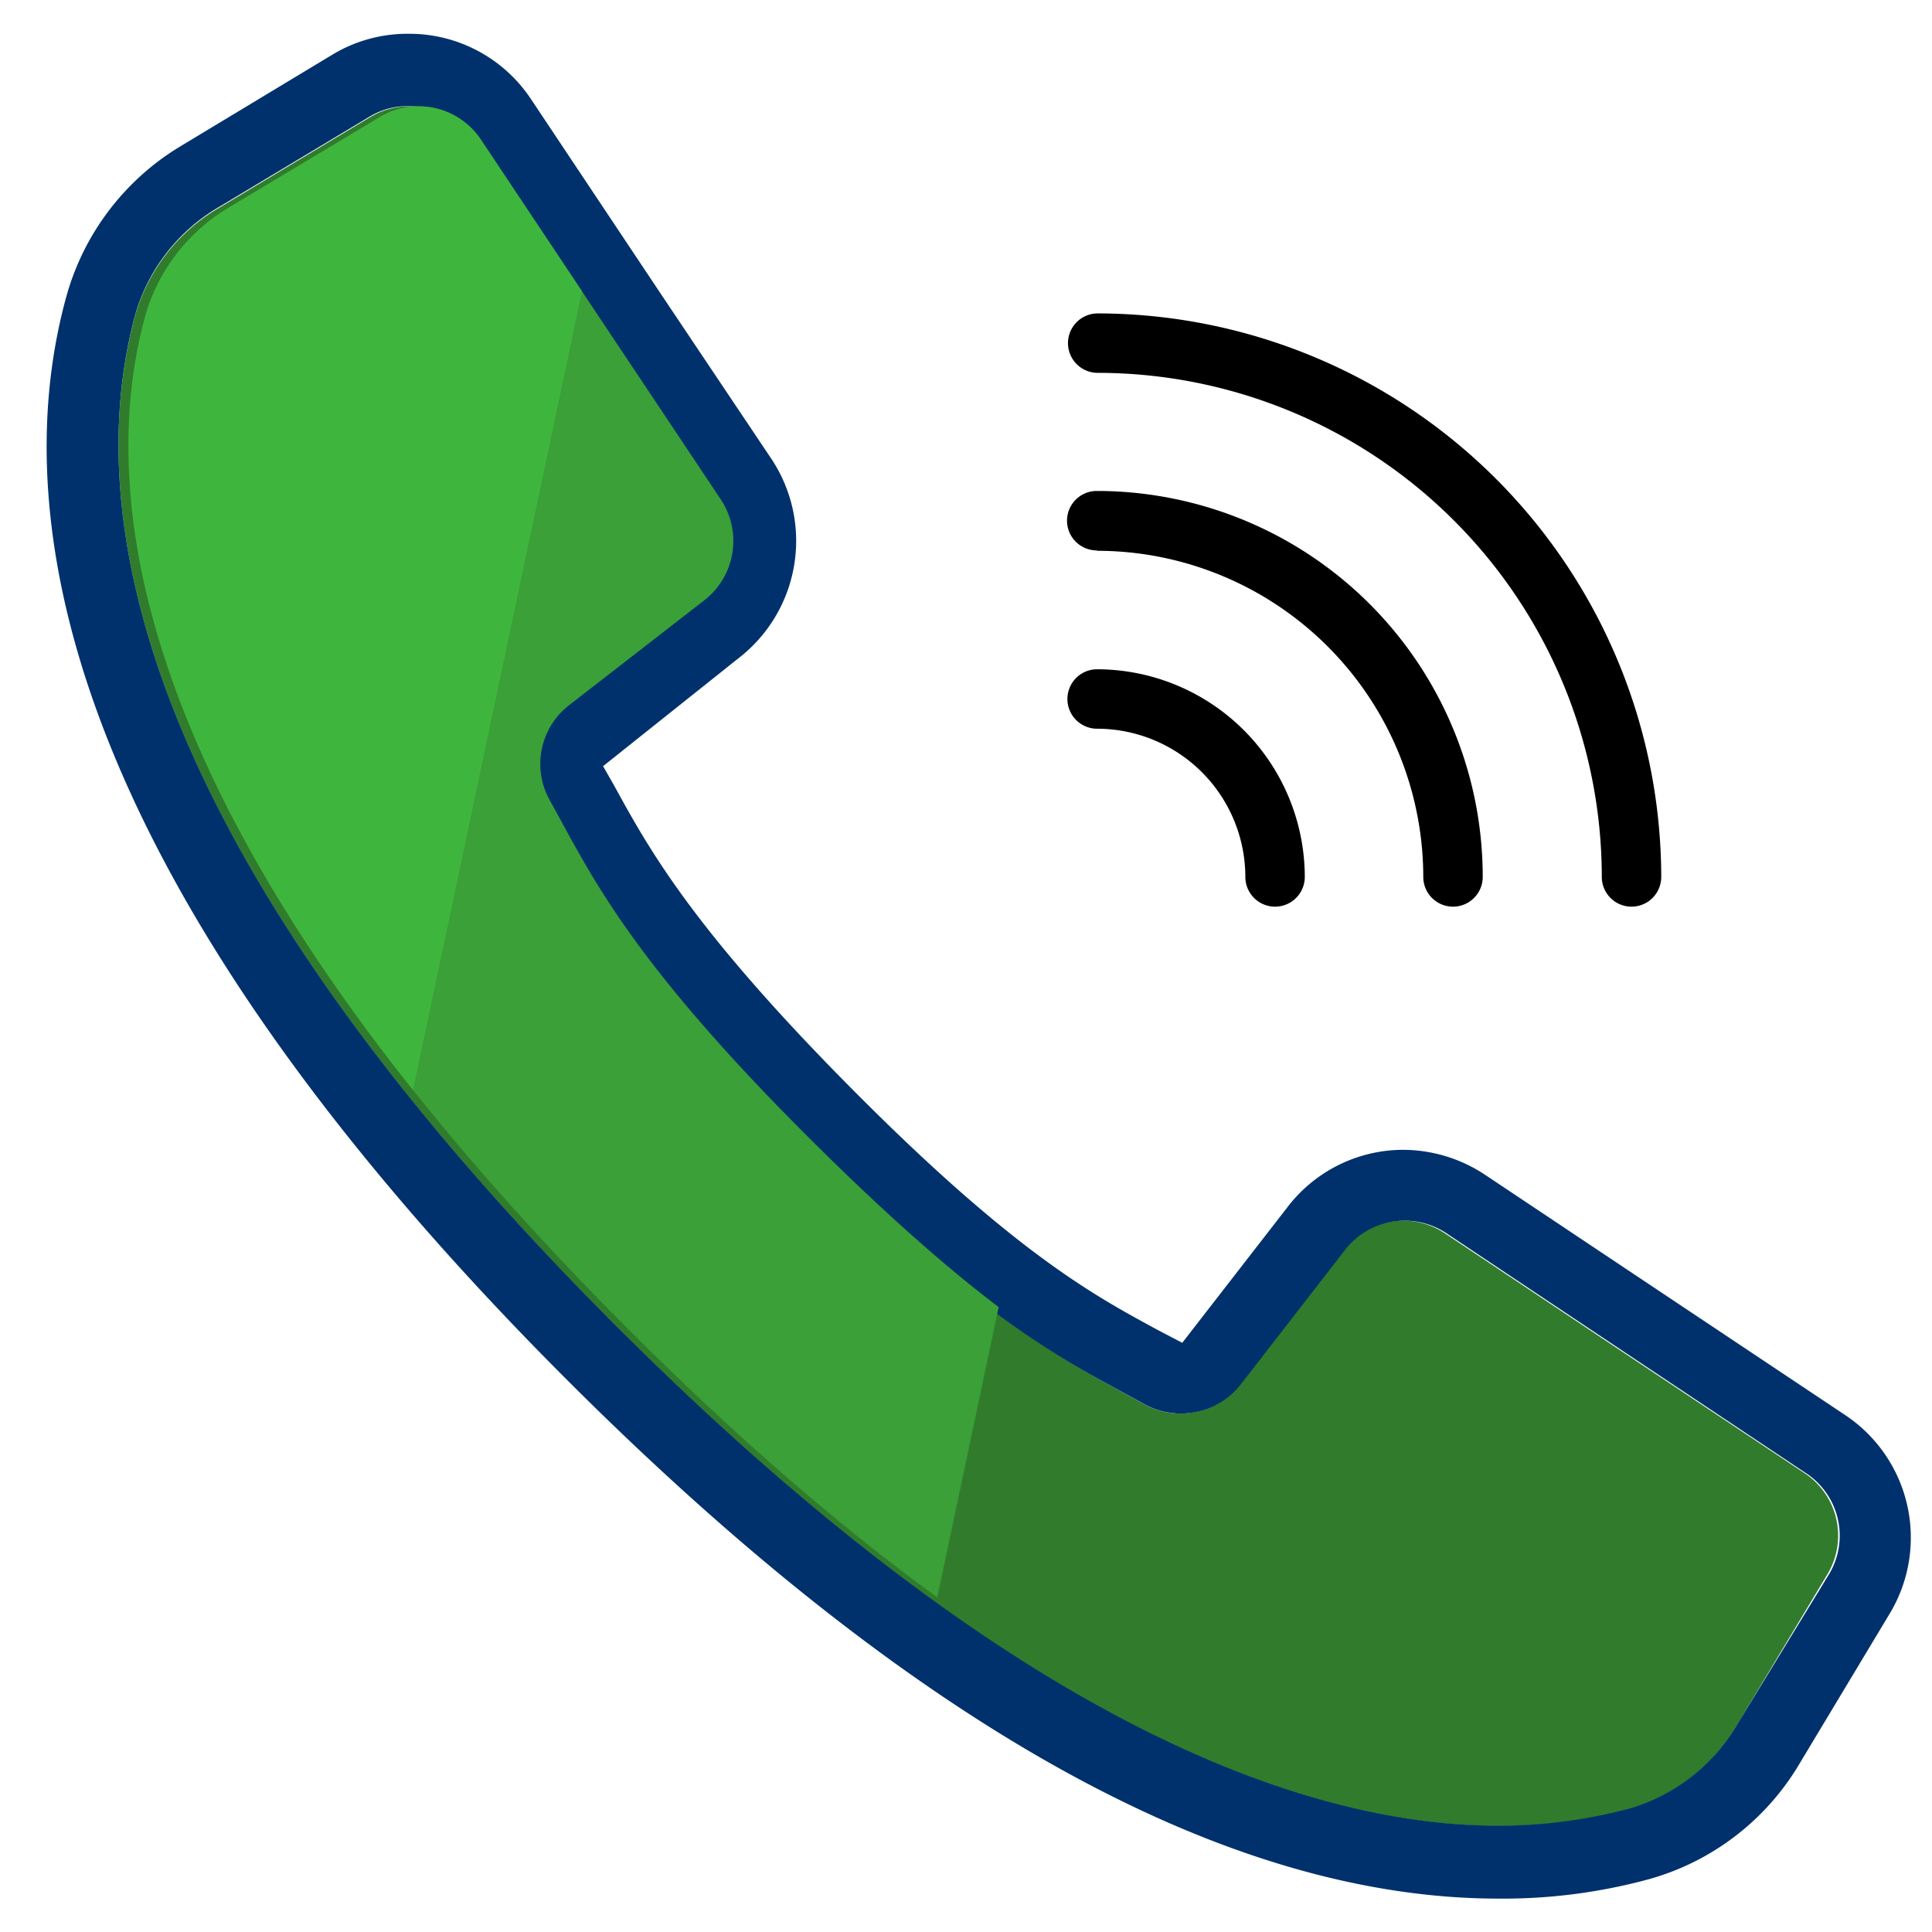
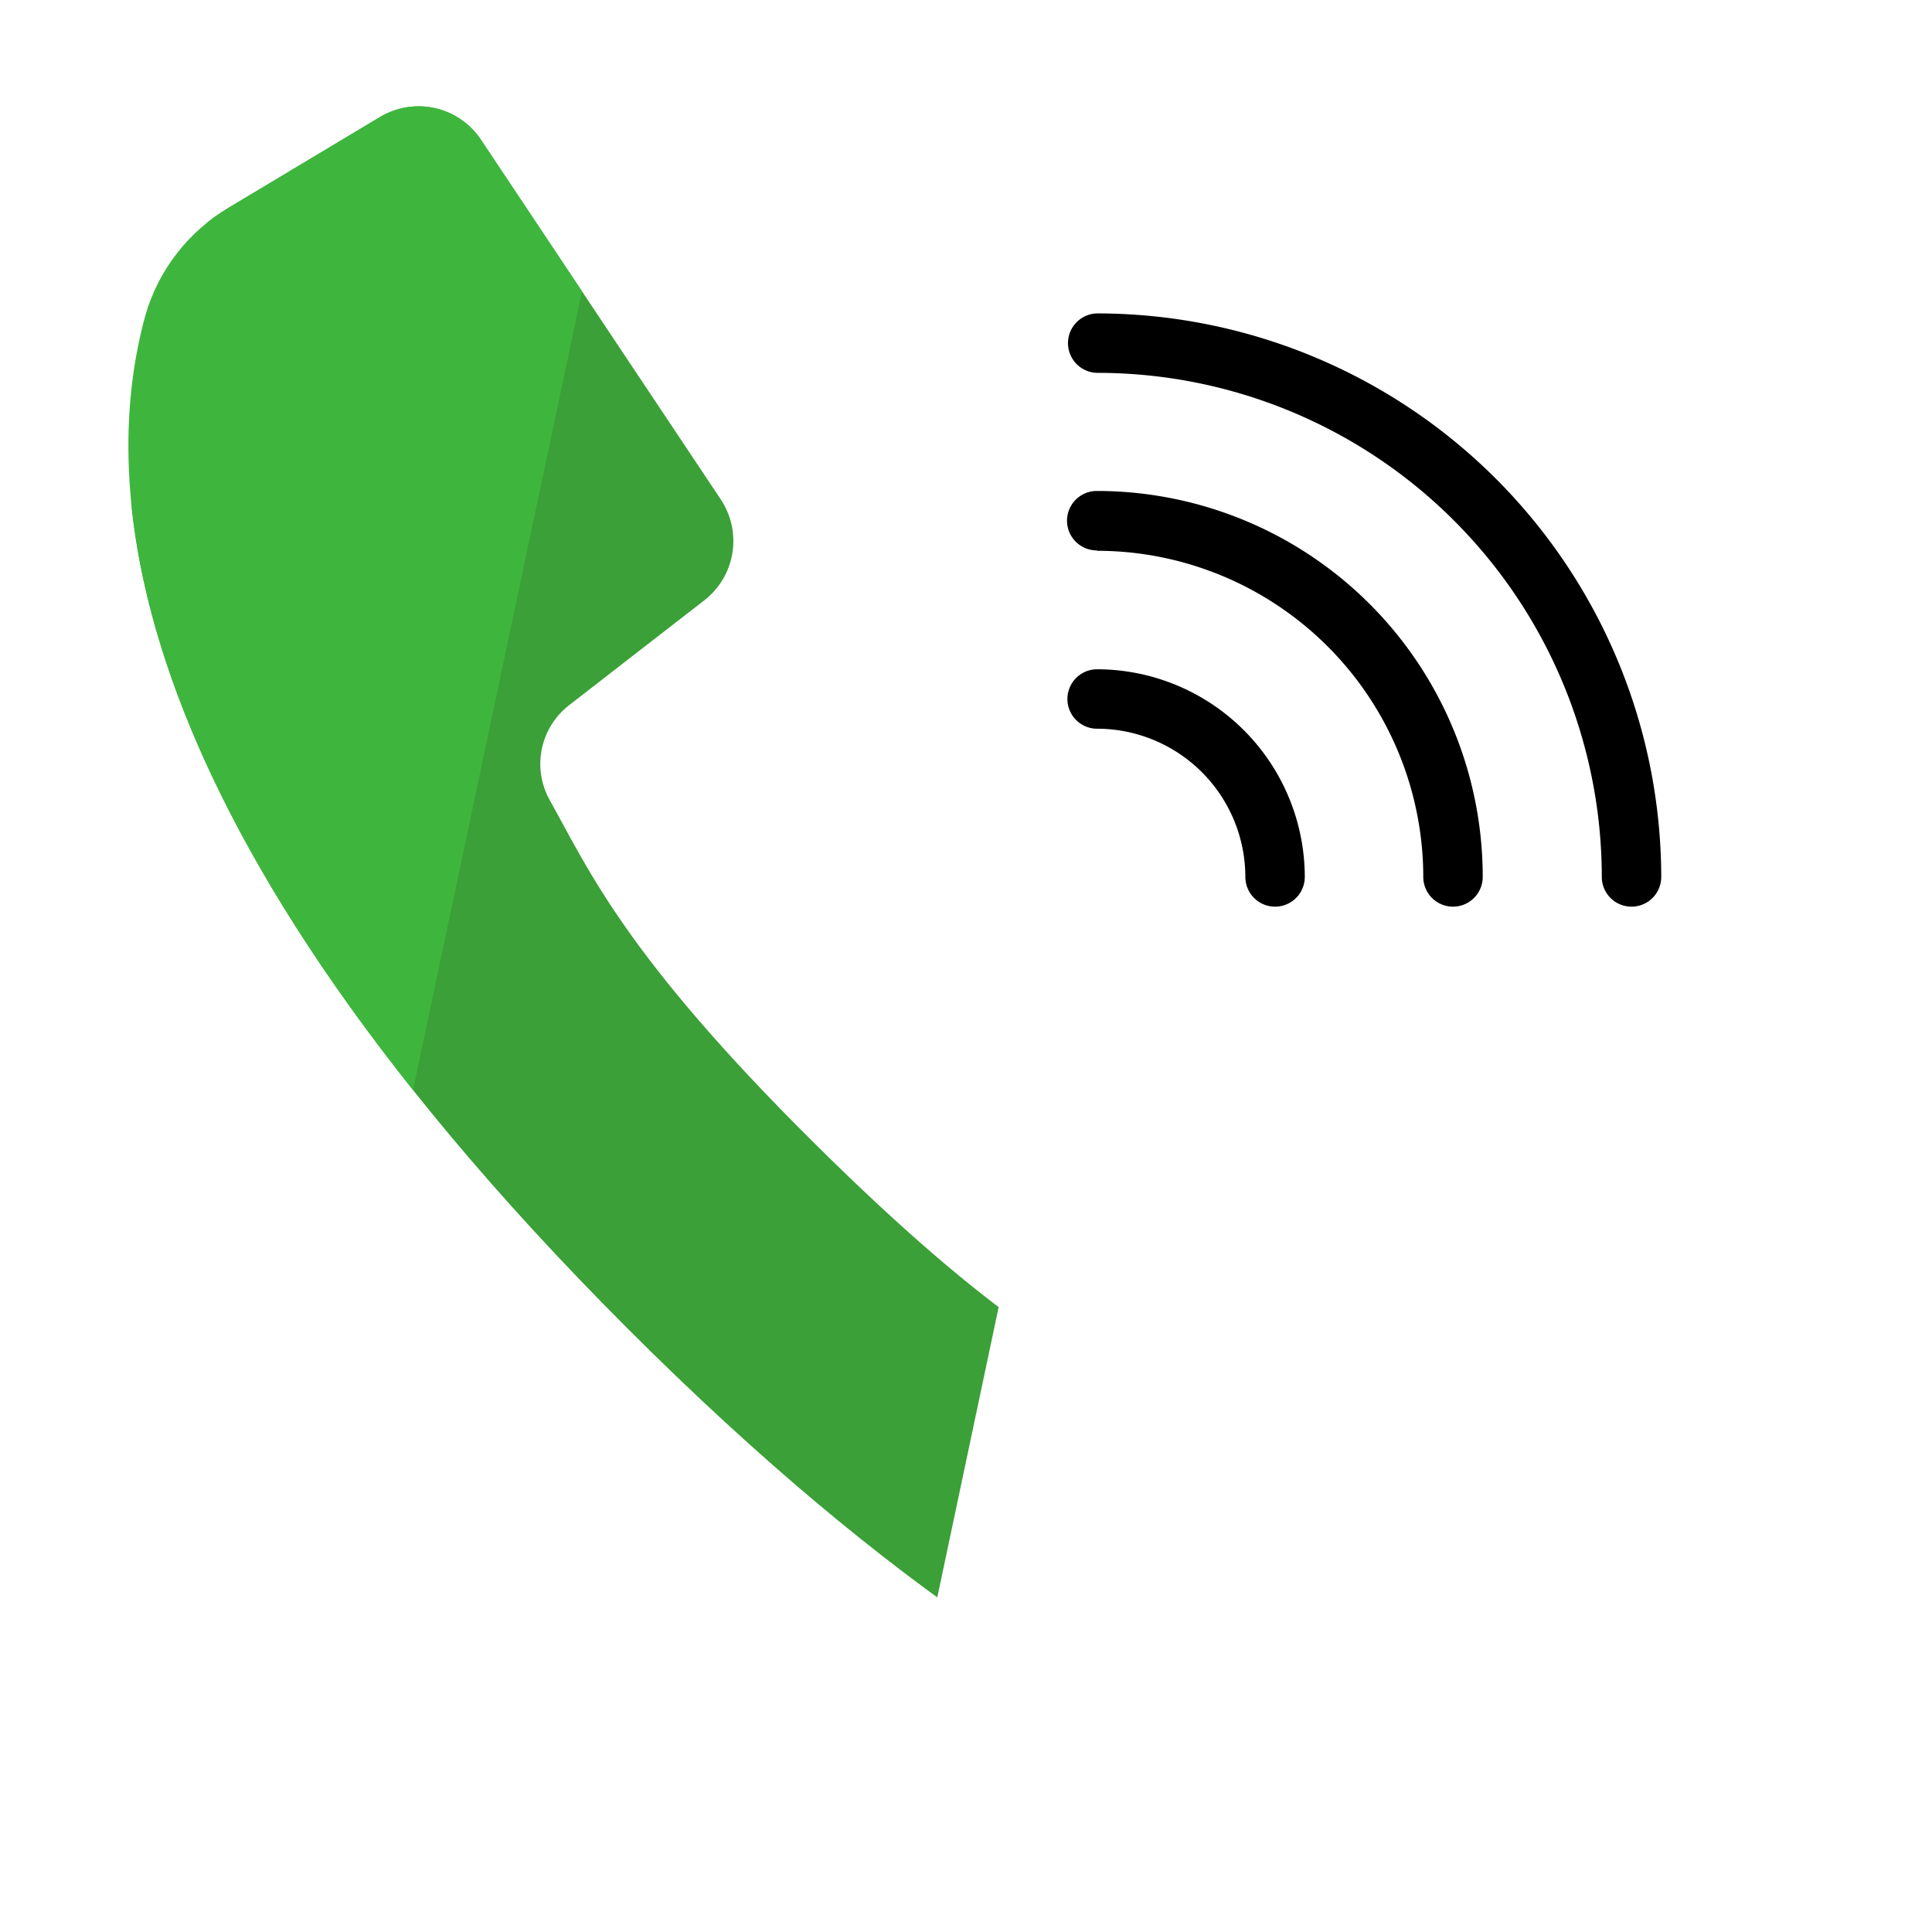
<svg xmlns="http://www.w3.org/2000/svg" id="Layer_1" data-name="Layer 1" viewBox="0 0 100.11 100.11">
  <defs>
    <style>.cls-1{fill:none;}.cls-2{fill:#307c2c;}.cls-3{fill:#00316c;}.cls-4{clip-path:url(#clip-path);}.cls-5{fill:#3aa037;}.cls-6{fill:#3eb63d;}</style>
    <clipPath id="clip-path">
      <path class="cls-1" d="M94,76.35l-9.88-6.59L75.36,63.9a3.9,3.9,0,0,0-5.23.85l-5.43,7a3.85,3.85,0,0,1-4.93,1c-3.69-2.05-8-4-17.67-13.61s-11.56-14-13.61-17.67a3.85,3.85,0,0,1,1-4.93l7-5.43a3.89,3.89,0,0,0,.86-5.23l-5.67-8.5L24.92,7.24a3.88,3.88,0,0,0-5.24-1.17l-7.81,4.68a9.55,9.55,0,0,0-4.34,5.6C5.4,24.13,5,41.29,32.48,68.8s44.67,27.08,52.46,25a9.53,9.53,0,0,0,5.6-4.34l4.68-7.8A3.93,3.93,0,0,0,94,76.35Z" />
    </clipPath>
  </defs>
-   <path class="cls-2" d="M93.53,76.35l-9.89-6.59L74.86,63.9a3.89,3.89,0,0,0-5.22.85l-5.43,7a3.86,3.86,0,0,1-4.94,1c-3.68-2.05-8-4-17.67-13.61S30,45.17,28,41.48a3.86,3.86,0,0,1,1-4.93l7-5.43a3.9,3.9,0,0,0,.85-5.23l-5.67-8.5L24.42,7.24a3.88,3.88,0,0,0-5.24-1.17l-7.8,4.68A9.51,9.51,0,0,0,7,16.35C4.91,24.13,4.48,41.29,32,68.8S76.66,95.87,84.43,93.73A9.5,9.5,0,0,0,90,89.39l4.68-7.8A3.88,3.88,0,0,0,93.53,76.35Z" />
-   <path class="cls-3" d="M21.18,5.5a3.92,3.92,0,0,1,3.24,1.73l6.76,10.14,5.67,8.5A3.9,3.9,0,0,1,36,31.1l-7,5.43a3.86,3.86,0,0,0-1,4.93c2.05,3.69,4,8,13.61,17.68s14,11.56,17.67,13.61a3.94,3.94,0,0,0,5-1l5.43-7a3.91,3.91,0,0,1,5.22-.86l8.78,5.86,9.88,6.59a3.88,3.88,0,0,1,1.18,5.24L90,89.38a9.55,9.55,0,0,1-5.6,4.34,26.16,26.16,0,0,1-6.78.88C68.32,94.6,53.25,90,32,68.78,4.48,41.28,4.91,24.12,7,16.33a9.48,9.48,0,0,1,4.34-5.6l7.8-4.68a3.77,3.77,0,0,1,2-.55m0-3.75a7.53,7.53,0,0,0-3.93,1.09L9.45,7.52a13.21,13.21,0,0,0-6,7.8c-3,10.83-.89,29.34,25.88,56.13C47.18,89.31,63.44,98.38,77.65,98.38a28.8,28.8,0,0,0,7.77-1,13.18,13.18,0,0,0,7.83-6l4.67-7.77a7.63,7.63,0,0,0-2.33-10.3l-9.88-6.59-8.78-5.86a7.71,7.71,0,0,0-4.24-1.28,7.56,7.56,0,0,0-6,3l-5.43,7L60,68.92c-3.31-1.79-7.41-4-15.77-12.41S33.63,44,31.82,40.7l-.57-1,7-5.58A7.68,7.68,0,0,0,40,23.82L34.29,15.3,27.53,5.16a7.57,7.57,0,0,0-6.35-3.41Z" />
  <path d="M56.85,19.32A26.14,26.14,0,0,1,83,45.44a1.54,1.54,0,1,0,3.08,0,29.25,29.25,0,0,0-29.2-29.2,1.54,1.54,0,1,0,0,3.08Z" />
  <path d="M56.85,28.54a16.92,16.92,0,0,1,16.9,16.9,1.54,1.54,0,1,0,3.08,0,20,20,0,0,0-20-20,1.54,1.54,0,1,0,0,3.08Z" />
  <path d="M56.85,37.76a7.69,7.69,0,0,1,7.68,7.68,1.54,1.54,0,0,0,3.08,0A10.78,10.78,0,0,0,56.85,34.68a1.54,1.54,0,1,0,0,3.08Z" />
  <g class="cls-4">
    <polygon class="cls-5" points="71.4 -25.23 45.72 96.24 -22.47 133.76 13.02 3.2 71.4 -25.23" />
  </g>
  <g class="cls-4">
    <polygon class="cls-6" points="40.58 -34.18 14.88 87.3 -53.29 124.81 -17.8 -5.75 40.58 -34.18" />
  </g>
  <rect id="_Slice_" data-name="&lt;Slice&gt;" class="cls-1" x="-42.96" y="-43.86" width="187.83" height="187.83" />
</svg>